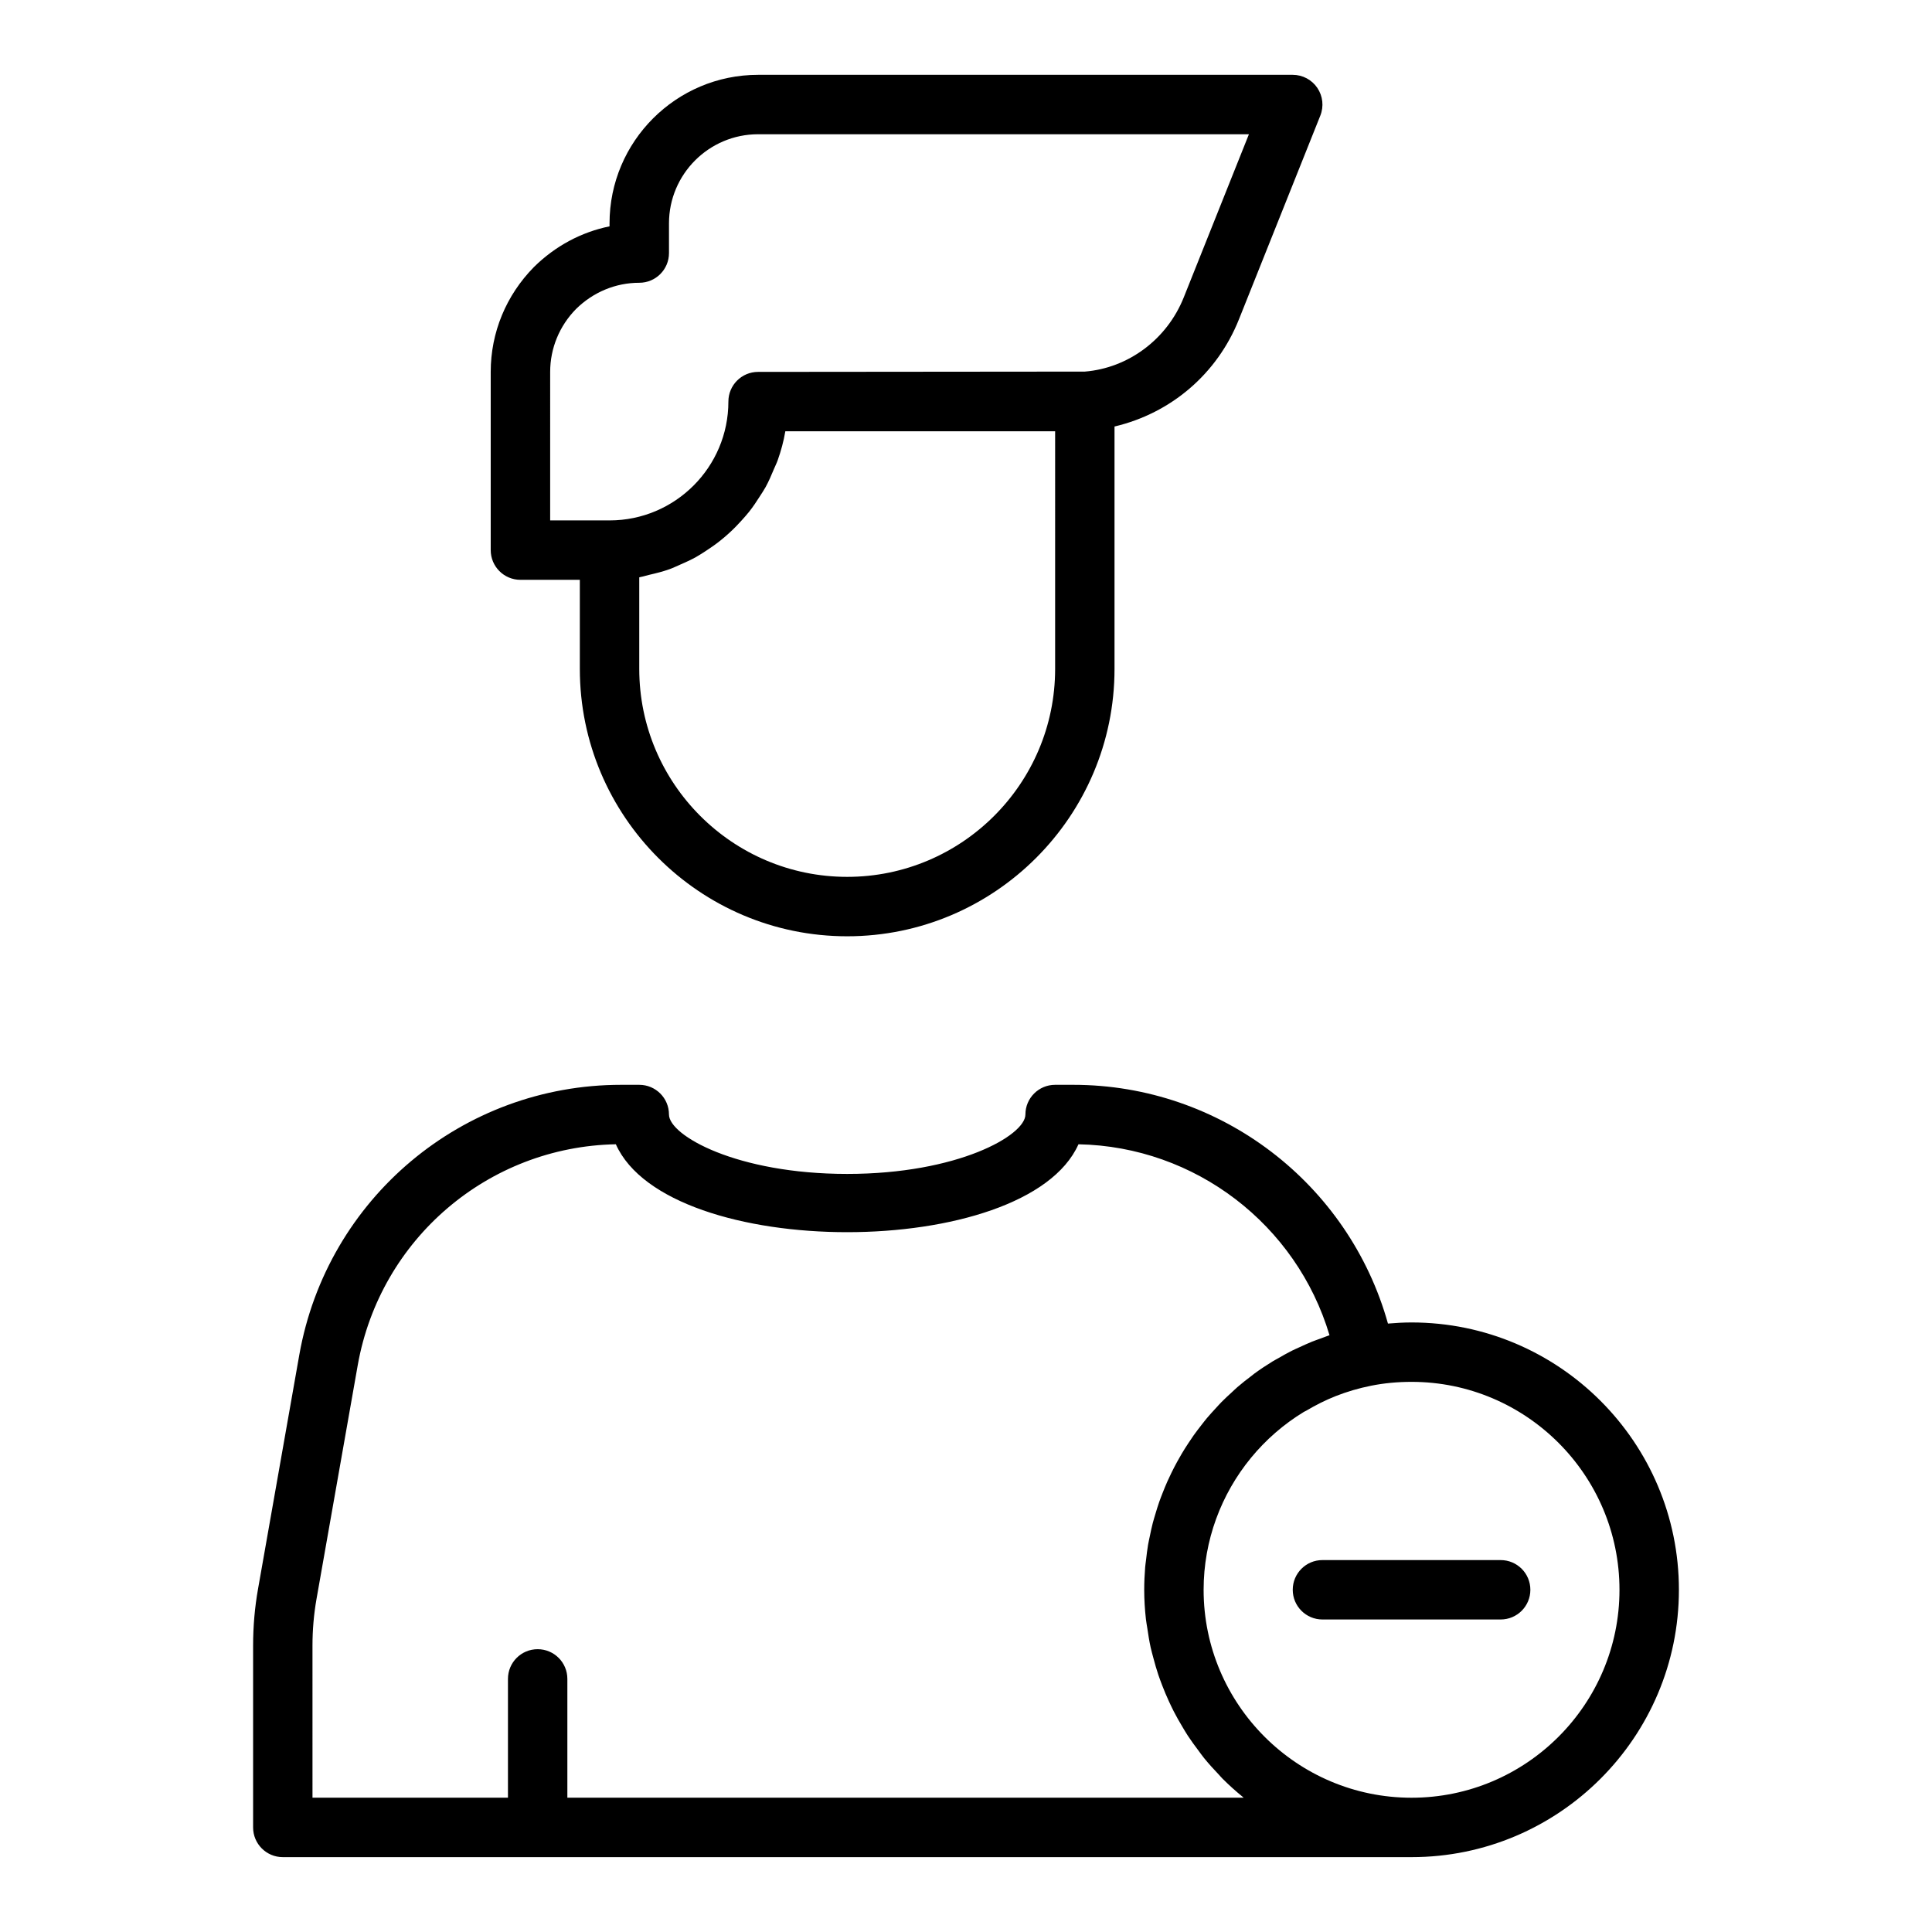
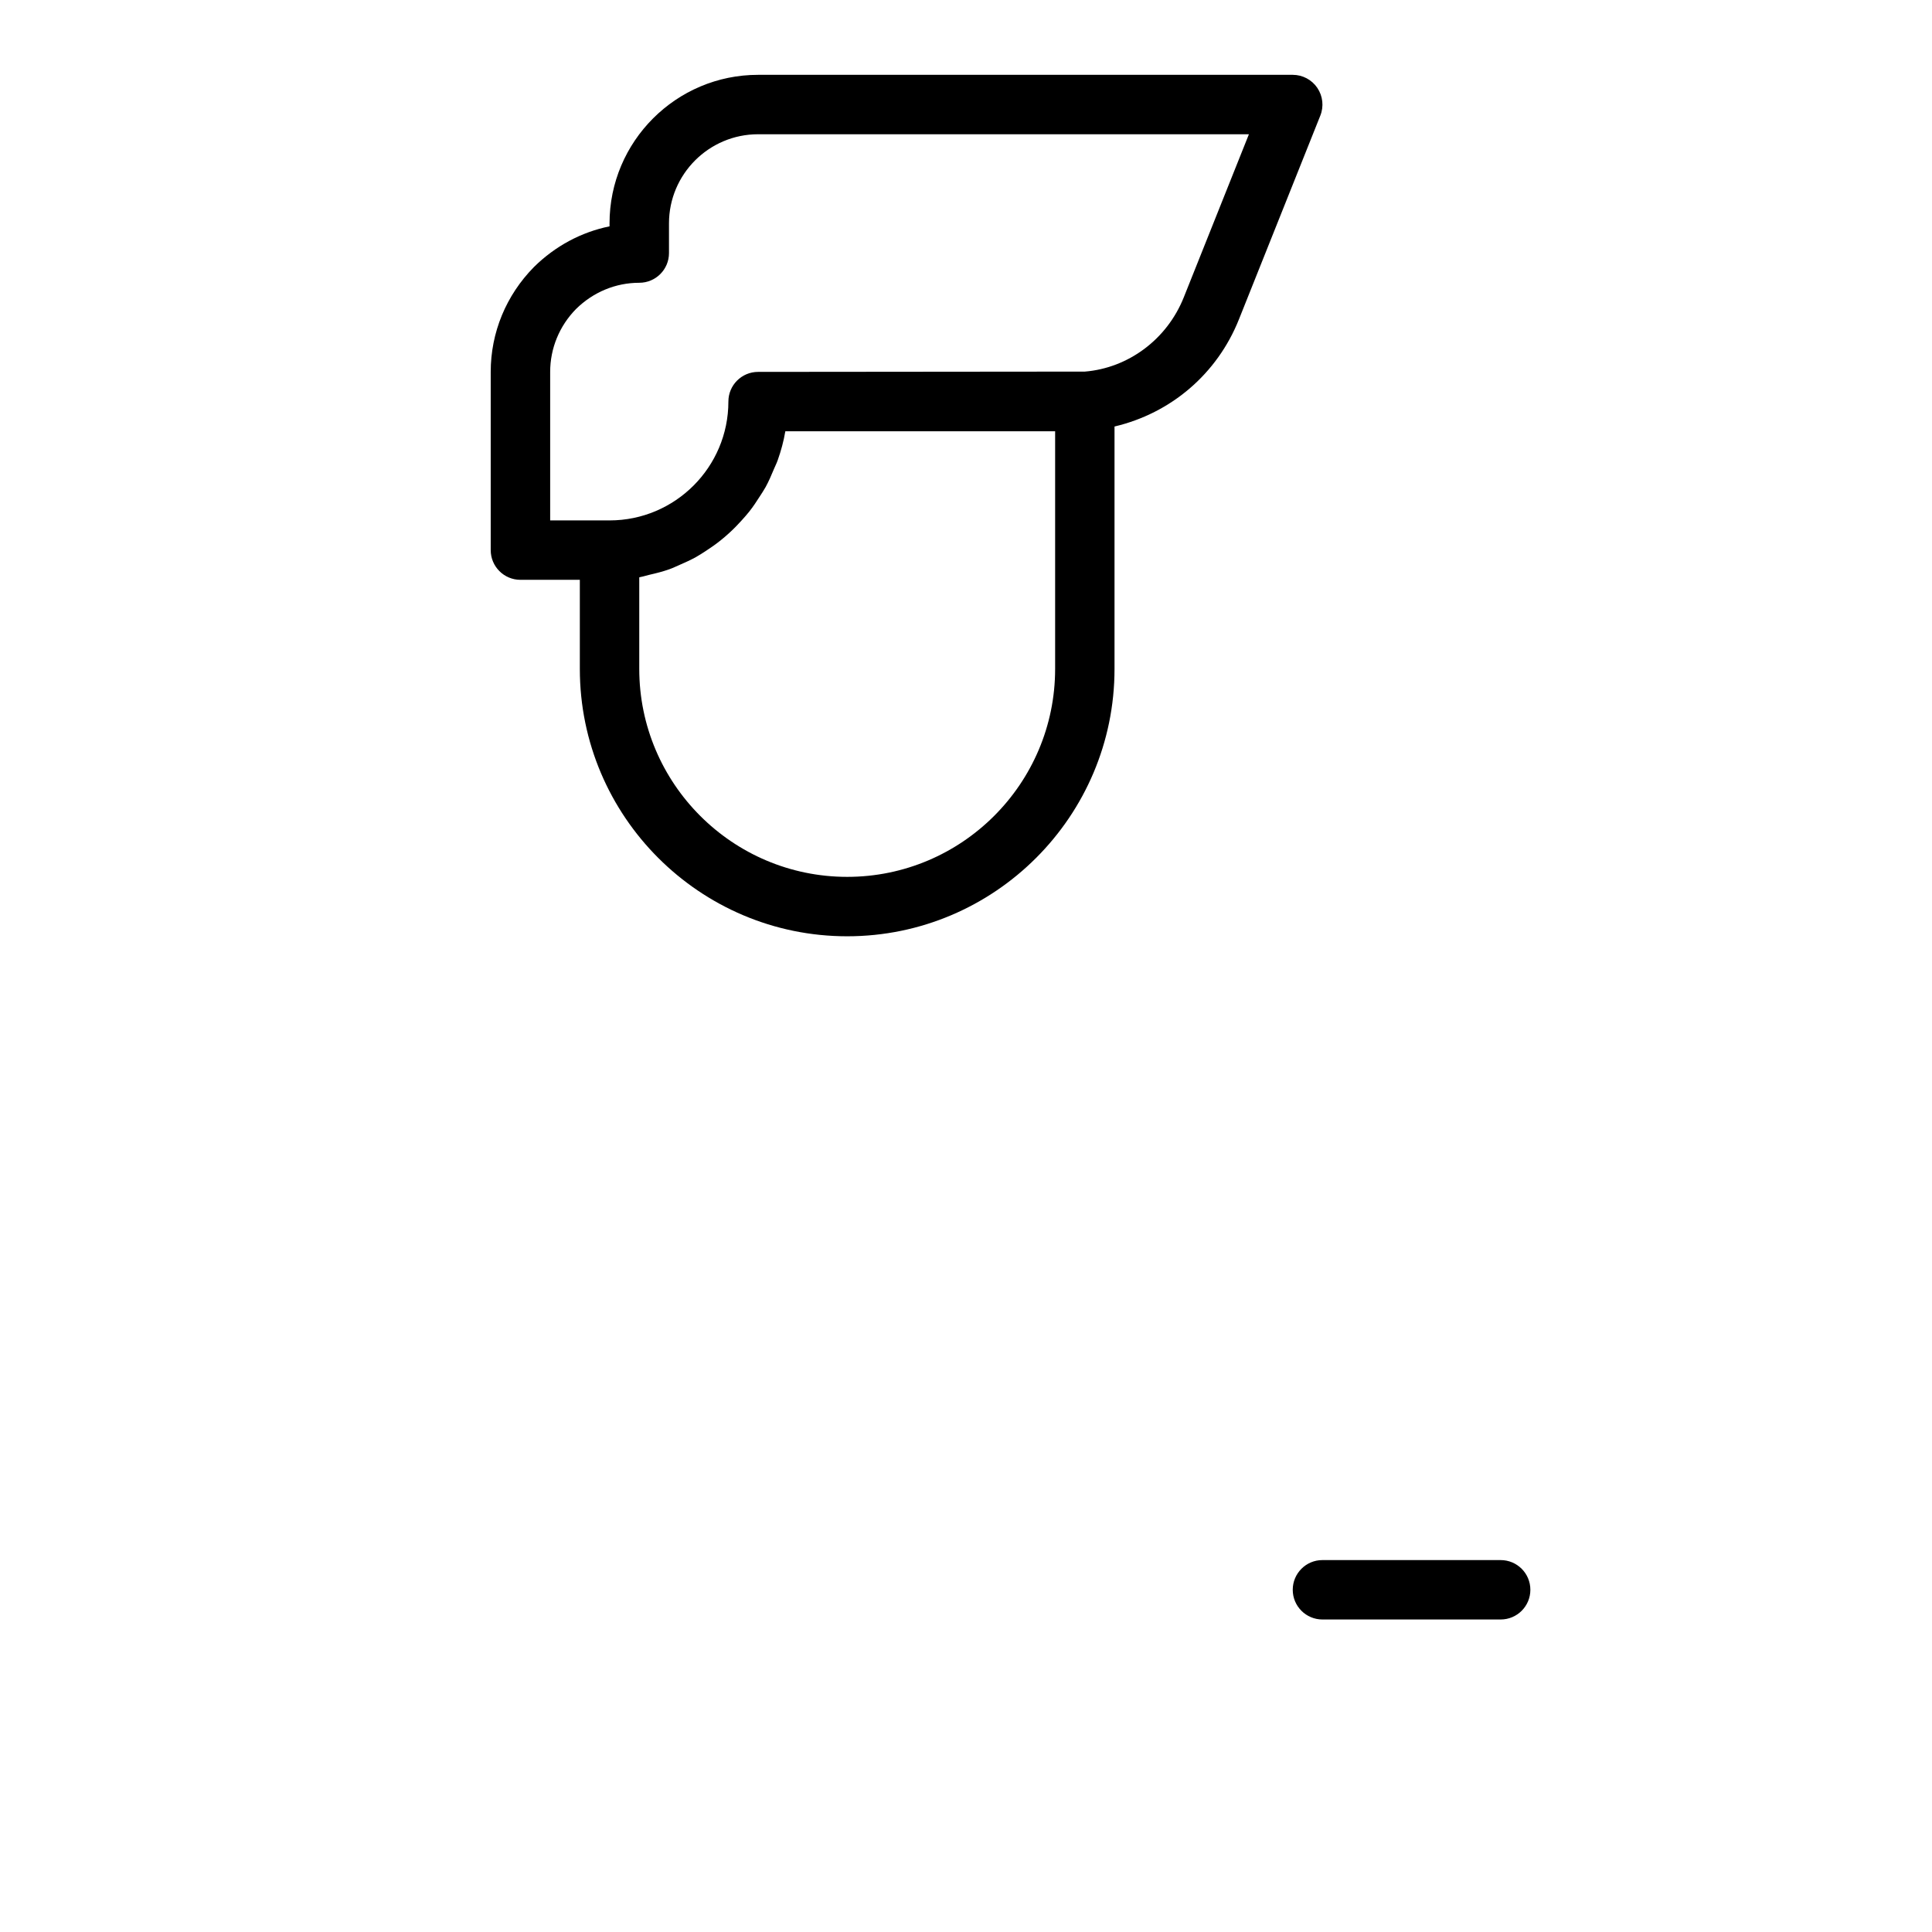
<svg xmlns="http://www.w3.org/2000/svg" fill="#000000" width="800px" height="800px" version="1.1" viewBox="144 144 512 512">
  <g>
-     <path d="m218.94 636.16h299.14c39.066 0 70.848-31.785 70.848-70.848s-31.781-70.848-70.848-70.848c-2.113 0-4.195 0.121-6.258 0.297-10.359-37.078-44.312-63.273-83.402-63.273h-4.805c-4.352 0-7.871 3.523-7.871 7.871 0 5.551-17.934 15.742-47.23 15.742s-47.23-10.195-47.23-15.742c0-4.348-3.519-7.871-7.871-7.871h-4.805c-42.051 0-77.922 30.078-85.285 71.523l-10.938 62.035c-0.875 4.898-1.312 9.969-1.312 15.062v48.18c0 4.344 3.519 7.871 7.871 7.871zm354.24-70.848c0 30.387-24.723 55.105-55.105 55.105s-55.105-24.719-55.105-55.105c0-6.555 1.168-12.895 3.316-18.793 4.301-11.801 12.543-21.844 23.273-28.363 0.168-0.102 0.363-0.164 0.535-0.266 2.531-1.5 5.172-2.848 7.953-3.938 2.969-1.164 6.074-2.074 9.285-2.715 0.004 0 0.008-0.004 0.012-0.004 3.406-0.684 7.012-1.027 10.73-1.027 30.383 0 55.105 24.719 55.105 55.105zm-346.37 14.797c0-4.18 0.359-8.324 1.062-12.328l10.938-62.027c5.949-33.453 34.594-57.859 68.395-58.512 13.867 31.066 108.73 31.062 122.6 0.004 30.988 0.602 57.801 21.316 66.527 50.605-0.781 0.254-1.531 0.57-2.301 0.848-0.777 0.281-1.562 0.547-2.324 0.855-1.117 0.449-2.203 0.953-3.293 1.457-0.688 0.32-1.391 0.613-2.066 0.953-1.207 0.605-2.371 1.273-3.535 1.945-0.52 0.301-1.059 0.57-1.57 0.883-1.652 1.012-3.258 2.078-4.812 3.215-0.246 0.18-0.477 0.387-0.719 0.57-1.297 0.973-2.574 1.977-3.801 3.035-0.504 0.438-0.977 0.906-1.469 1.359-0.93 0.848-1.855 1.695-2.738 2.59-0.535 0.543-1.035 1.117-1.555 1.676-0.785 0.852-1.566 1.699-2.312 2.586-0.52 0.621-1.012 1.266-1.508 1.902-0.684 0.875-1.359 1.754-2.004 2.66-0.48 0.68-0.938 1.375-1.398 2.07-0.602 0.914-1.188 1.832-1.746 2.773-0.43 0.723-0.84 1.453-1.246 2.191-0.523 0.957-1.023 1.926-1.504 2.91-0.371 0.758-0.734 1.523-1.078 2.297-0.445 1.004-0.859 2.019-1.262 3.047-0.305 0.781-0.613 1.562-0.891 2.359-0.371 1.062-0.699 2.141-1.02 3.223-0.234 0.789-0.48 1.574-0.688 2.375-0.297 1.137-0.535 2.293-0.773 3.453-0.16 0.77-0.34 1.531-0.473 2.309-0.223 1.293-0.371 2.602-0.523 3.914-0.074 0.664-0.188 1.316-0.242 1.984-0.156 1.988-0.254 3.992-0.254 6.019 0 2.625 0.168 5.211 0.449 7.762 0.09 0.84 0.262 1.656 0.383 2.488 0.246 1.695 0.512 3.387 0.879 5.043 0.211 0.957 0.48 1.887 0.73 2.828 0.395 1.496 0.816 2.973 1.305 4.43 0.324 0.961 0.68 1.902 1.043 2.844 0.535 1.391 1.109 2.758 1.73 4.106 0.422 0.914 0.852 1.824 1.309 2.719 0.684 1.336 1.422 2.629 2.188 3.914 0.496 0.832 0.98 1.672 1.508 2.481 0.867 1.328 1.801 2.602 2.754 3.863 0.52 0.691 1.008 1.402 1.551 2.074 1.262 1.555 2.606 3.035 3.992 4.481 0.301 0.316 0.57 0.66 0.879 0.969 1.711 1.715 3.516 3.336 5.394 4.871 0.094 0.066 0.176 0.156 0.266 0.23h-179.23v-31.488c0-4.348-3.519-7.871-7.871-7.871s-7.871 3.523-7.871 7.871v31.488h-51.801z" />
    <path d="m281.92 297.66h15.742v23.617c0 39.062 31.781 70.848 70.848 70.848 39.066 0 70.848-31.785 70.848-70.848v-64.246c14.902-3.508 27.191-13.902 32.973-28.398l21.57-54c0.969-2.426 0.668-5.172-0.793-7.336-1.465-2.168-3.902-3.465-6.516-3.465h-141.7c-21.703 0-39.359 17.66-39.359 39.359v0.793c-7.457 1.52-14.367 5.199-20.012 10.762-7.402 7.508-11.477 17.383-11.477 27.809v47.23c0 4.348 3.519 7.875 7.871 7.875zm141.7 23.613c0 30.387-24.723 55.105-55.105 55.105-30.383 0-55.105-24.719-55.105-55.105v-24.273c0.121-0.02 0.234-0.066 0.355-0.09 0.785-0.141 1.52-0.398 2.289-0.574 1.824-0.418 3.629-0.867 5.367-1.492 0.938-0.336 1.816-0.77 2.723-1.16 1.492-0.645 2.961-1.309 4.367-2.098 0.918-0.516 1.781-1.086 2.66-1.66 1.297-0.844 2.551-1.723 3.754-2.688 0.832-0.664 1.629-1.352 2.41-2.07 1.133-1.035 2.195-2.125 3.219-3.266 0.703-0.781 1.398-1.559 2.051-2.387 0.977-1.238 1.848-2.547 2.695-3.883 0.539-0.848 1.109-1.672 1.594-2.555 0.836-1.52 1.523-3.121 2.191-4.738 0.328-0.797 0.727-1.555 1.012-2.371 0.879-2.477 1.578-5.027 2.023-7.672h71.5zm-133.82-78.719c0-6.262 2.469-12.211 6.863-16.672 4.547-4.477 10.496-6.945 16.754-6.945 4.352 0 7.871-3.523 7.871-7.871v-7.871c0-13.023 10.594-23.617 23.617-23.617h130.07l-17.258 43.211c-4.469 11.199-14.754 18.75-26.223 19.688l-86.594 0.078c-4.352 0-7.871 3.523-7.871 7.871 0 17.363-14.121 31.488-31.488 31.488h-15.742z" />
    <path d="m486.59 565.31c0 4.348 3.519 7.871 7.871 7.871h47.23c4.352 0 7.871-3.523 7.871-7.871s-3.519-7.871-7.871-7.871h-47.23c-4.348-0.004-7.871 3.523-7.871 7.871z" />
  </g>
</svg>